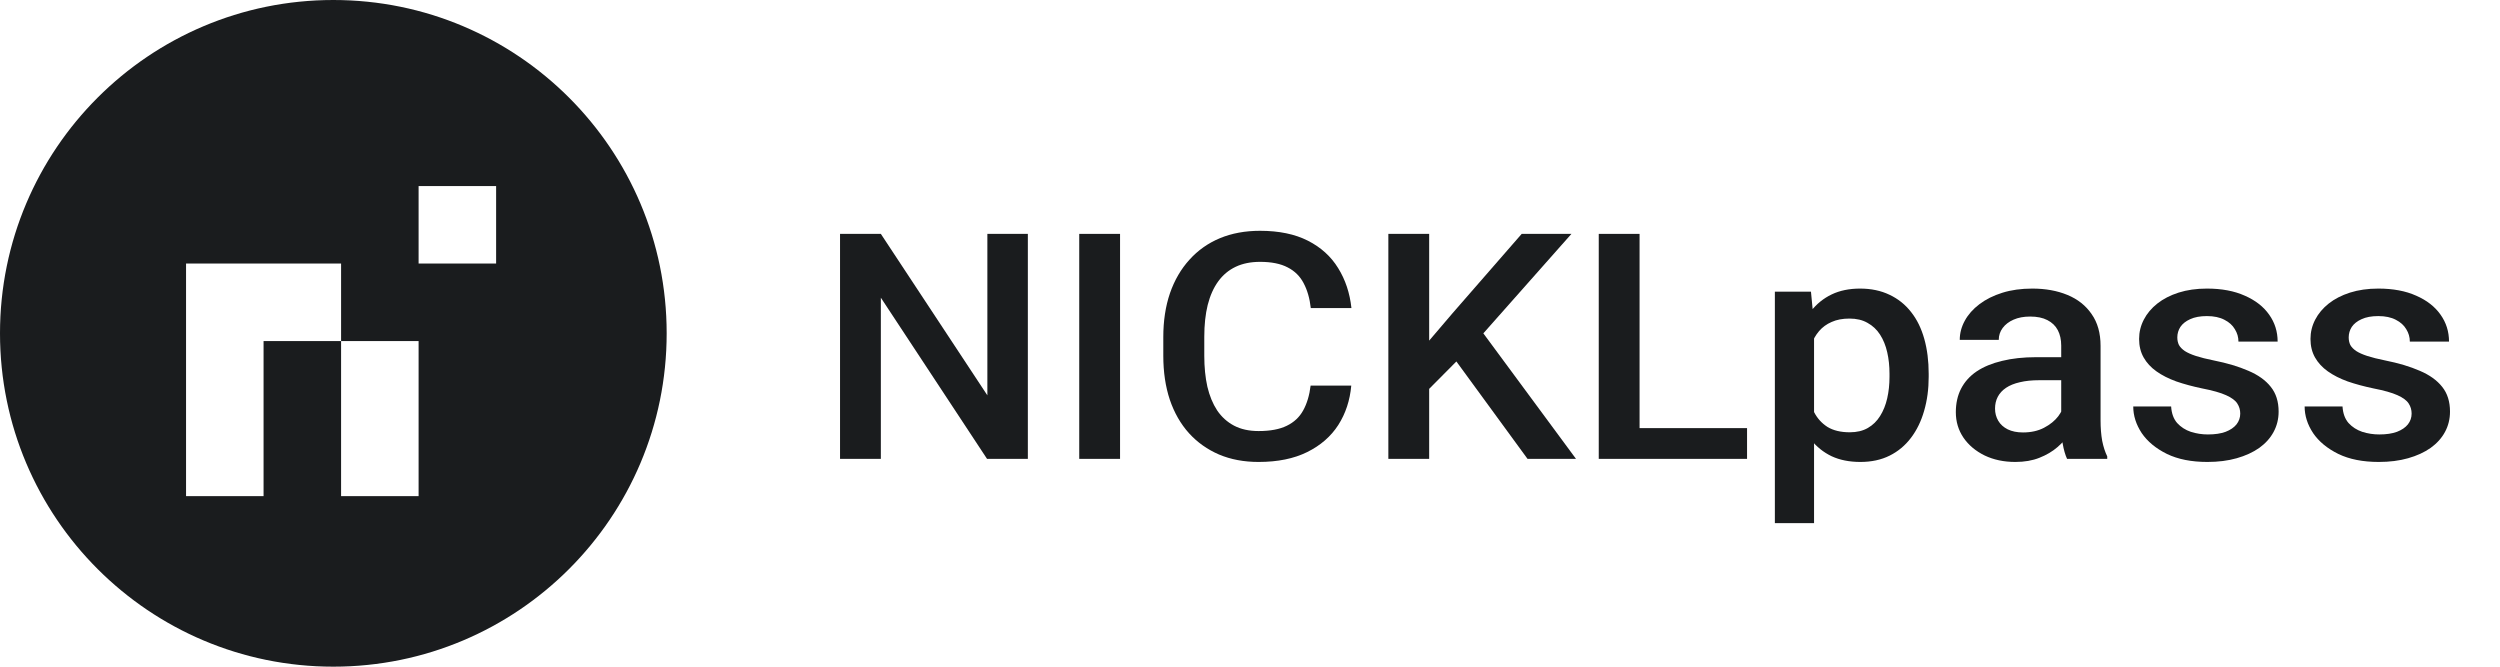
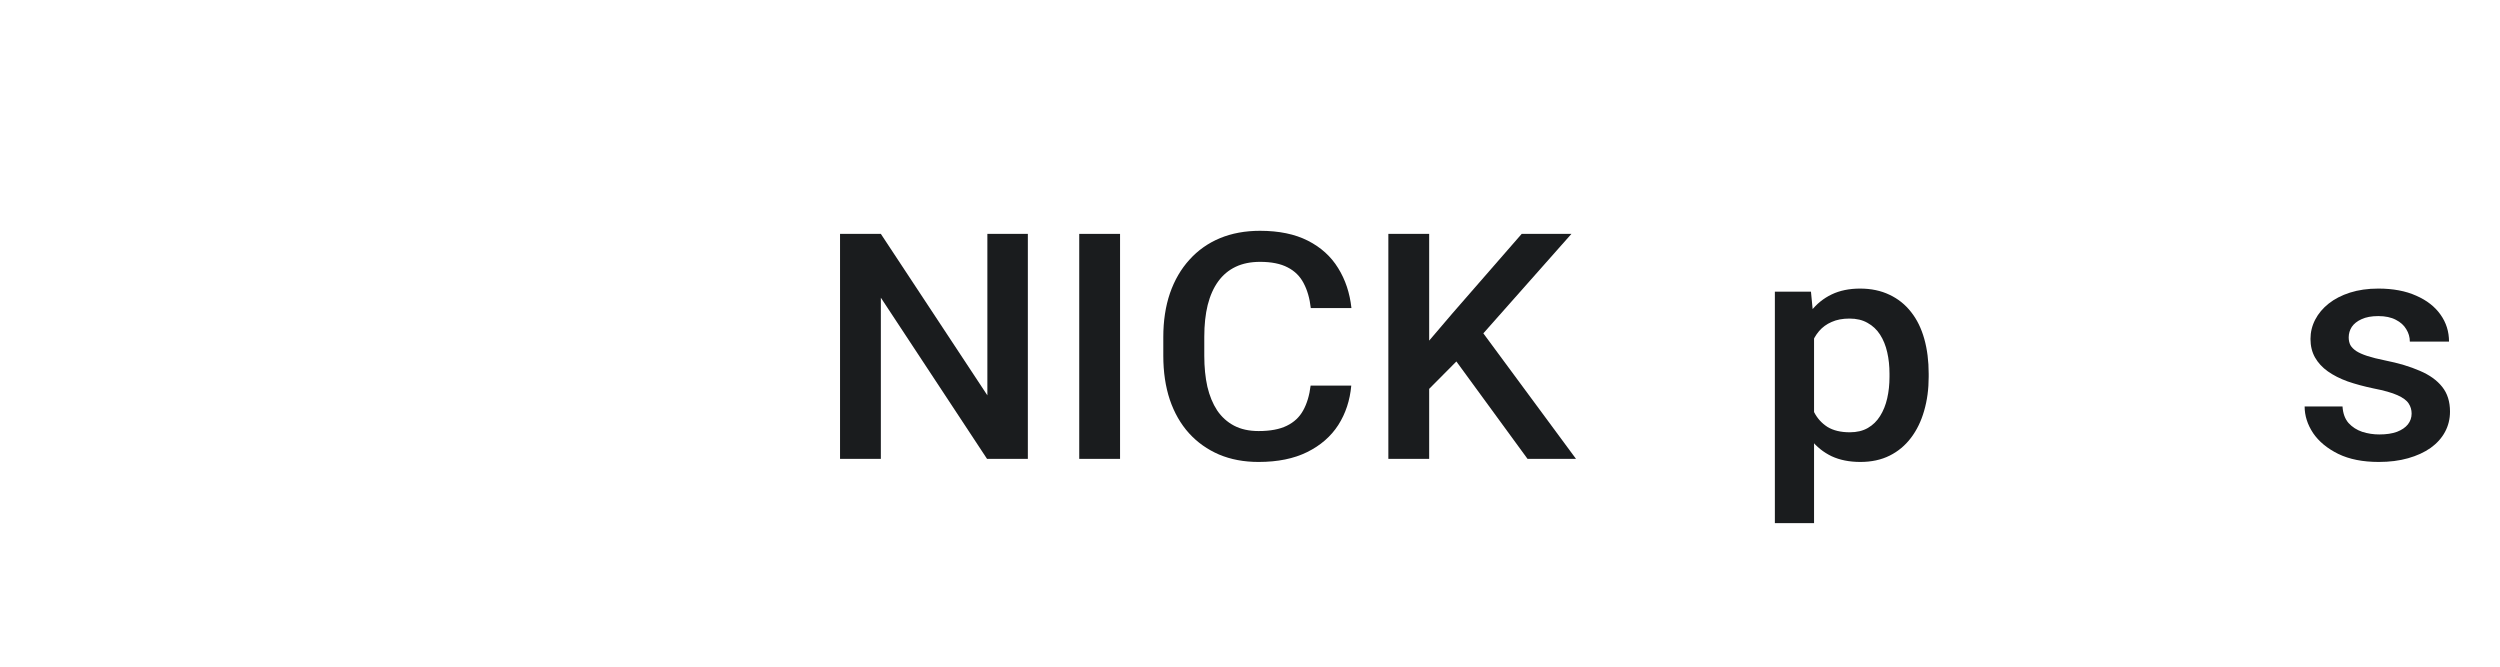
<svg xmlns="http://www.w3.org/2000/svg" width="150" height="40" viewBox="0 0 150 40" fill="none">
  <g clip-path="url(#clip0_5165_9843)">
-     <path fill-rule="evenodd" clip-rule="evenodd" d="M20 40C31.046 40 40 31.046 40 20C40 8.954 31.046 0 20 0C8.954 0 0 8.954 0 20C0 31.046 8.954 40 20 40ZM29.767 11.163H25.116V15.814H29.767V11.163ZM11.163 15.814H15.814H20.465V20.465H15.814V29.767H11.163V15.814ZM20.465 20.465H25.116V29.767H20.465V20.465Z" fill="#1A1C1E" />
-   </g>
+     </g>
  <path d="M61.671 14.033V27.532H59.222L52.851 17.862V27.532H50.402V14.033H52.851L59.242 23.721V14.033H61.671Z" fill="#1A1C1E" />
  <path d="M67.203 14.033V27.532H64.754V14.033H67.203Z" fill="#1A1C1E" />
  <path d="M78.637 23.137H81.076C80.998 24.021 80.738 24.809 80.296 25.502C79.853 26.188 79.232 26.728 78.432 27.124C77.632 27.52 76.66 27.717 75.515 27.717C74.637 27.717 73.847 27.569 73.144 27.272C72.442 26.969 71.84 26.543 71.34 25.993C70.839 25.437 70.455 24.766 70.188 23.981C69.928 23.196 69.798 22.318 69.798 21.348V20.226C69.798 19.256 69.931 18.378 70.198 17.593C70.471 16.808 70.861 16.138 71.369 15.581C71.876 15.019 72.484 14.589 73.193 14.293C73.909 13.996 74.712 13.848 75.603 13.848C76.735 13.848 77.691 14.045 78.471 14.441C79.252 14.837 79.857 15.384 80.286 16.082C80.722 16.78 80.989 17.581 81.086 18.483H78.647C78.582 17.902 78.439 17.405 78.218 16.991C78.003 16.576 77.684 16.261 77.262 16.045C76.839 15.822 76.286 15.711 75.603 15.711C75.044 15.711 74.556 15.81 74.139 16.008C73.723 16.206 73.375 16.496 73.096 16.879C72.816 17.262 72.605 17.735 72.462 18.298C72.325 18.854 72.257 19.491 72.257 20.208V21.348C72.257 22.028 72.318 22.646 72.442 23.202C72.572 23.752 72.767 24.225 73.027 24.621C73.294 25.016 73.632 25.322 74.042 25.539C74.452 25.755 74.943 25.863 75.515 25.863C76.211 25.863 76.774 25.758 77.203 25.548C77.639 25.338 77.967 25.032 78.188 24.63C78.416 24.222 78.566 23.724 78.637 23.137Z" fill="#1A1C1E" />
  <path d="M85.75 14.033V27.532H83.301V14.033H85.75ZM94.286 14.033L88.53 20.532L85.252 23.833L84.823 21.524L87.164 18.78L91.301 14.033H94.286ZM91.652 27.532L86.979 21.135L88.667 19.549L94.56 27.532H91.652Z" fill="#1A1C1E" />
-   <path d="M104.823 25.687V27.532H97.691V25.687H104.823ZM98.374 14.033V27.532H95.925V14.033H98.374Z" fill="#1A1C1E" />
  <path d="M108.843 19.429V31.389H106.492V17.5H108.658L108.843 19.429ZM115.721 22.424V22.618C115.721 23.348 115.63 24.024 115.448 24.649C115.272 25.267 115.009 25.808 114.658 26.271C114.313 26.728 113.887 27.084 113.38 27.337C112.872 27.591 112.287 27.717 111.623 27.717C110.967 27.717 110.391 27.603 109.897 27.374C109.409 27.139 108.996 26.809 108.658 26.382C108.319 25.956 108.046 25.455 107.838 24.88C107.636 24.299 107.493 23.663 107.409 22.971V22.22C107.493 21.484 107.636 20.817 107.838 20.217C108.046 19.617 108.319 19.101 108.658 18.669C108.996 18.236 109.409 17.902 109.897 17.667C110.384 17.433 110.954 17.315 111.604 17.315C112.267 17.315 112.856 17.439 113.37 17.686C113.884 17.927 114.316 18.273 114.667 18.724C115.019 19.169 115.282 19.707 115.458 20.337C115.633 20.962 115.721 21.657 115.721 22.424ZM113.37 22.618V22.424C113.37 21.96 113.324 21.53 113.233 21.135C113.142 20.733 112.999 20.381 112.804 20.078C112.609 19.775 112.358 19.54 112.053 19.373C111.754 19.2 111.393 19.114 110.97 19.114C110.554 19.114 110.196 19.182 109.897 19.318C109.597 19.447 109.347 19.63 109.145 19.865C108.944 20.099 108.788 20.375 108.677 20.69C108.566 20.999 108.488 21.336 108.443 21.7V23.499C108.521 23.944 108.654 24.352 108.843 24.723C109.032 25.094 109.298 25.39 109.643 25.613C109.994 25.829 110.443 25.937 110.989 25.937C111.412 25.937 111.773 25.851 112.072 25.678C112.371 25.505 112.615 25.267 112.804 24.964C112.999 24.655 113.142 24.299 113.233 23.898C113.324 23.496 113.37 23.069 113.37 22.618Z" fill="#1A1C1E" />
-   <path d="M123.673 25.52V20.736C123.673 20.378 123.604 20.069 123.468 19.809C123.331 19.549 123.123 19.349 122.843 19.206C122.57 19.064 122.225 18.993 121.809 18.993C121.425 18.993 121.094 19.055 120.814 19.179C120.534 19.302 120.316 19.469 120.16 19.679C120.004 19.889 119.926 20.127 119.926 20.393H117.585C117.585 19.997 117.685 19.614 117.887 19.244C118.089 18.873 118.381 18.542 118.765 18.252C119.149 17.961 119.607 17.732 120.141 17.565C120.674 17.398 121.272 17.315 121.936 17.315C122.729 17.315 123.432 17.442 124.043 17.695C124.661 17.949 125.146 18.332 125.497 18.845C125.855 19.352 126.034 19.988 126.034 20.755V25.214C126.034 25.672 126.066 26.082 126.131 26.447C126.203 26.806 126.304 27.118 126.434 27.384V27.532H124.024C123.913 27.291 123.825 26.985 123.76 26.614C123.702 26.237 123.673 25.872 123.673 25.52ZM124.014 21.431L124.034 22.813H122.346C121.91 22.813 121.526 22.853 121.194 22.933C120.863 23.008 120.586 23.119 120.365 23.267C120.144 23.416 119.978 23.595 119.868 23.805C119.757 24.015 119.702 24.253 119.702 24.519C119.702 24.785 119.767 25.029 119.897 25.251C120.027 25.468 120.216 25.637 120.463 25.761C120.716 25.885 121.022 25.947 121.38 25.947C121.861 25.947 122.281 25.854 122.638 25.668C123.003 25.477 123.289 25.245 123.497 24.973C123.705 24.695 123.816 24.432 123.829 24.185L124.59 25.177C124.512 25.43 124.378 25.702 124.19 25.993C124.001 26.283 123.754 26.561 123.448 26.827C123.149 27.087 122.788 27.3 122.365 27.467C121.949 27.634 121.468 27.717 120.921 27.717C120.232 27.717 119.617 27.587 119.077 27.328C118.537 27.062 118.115 26.707 117.809 26.262C117.503 25.811 117.35 25.301 117.35 24.732C117.35 24.201 117.454 23.731 117.663 23.323C117.877 22.909 118.189 22.562 118.599 22.284C119.016 22.006 119.523 21.796 120.121 21.654C120.72 21.506 121.403 21.431 122.17 21.431H124.014Z" fill="#1A1C1E" />
-   <path d="M134.414 24.815C134.414 24.593 134.356 24.392 134.239 24.213C134.122 24.027 133.897 23.86 133.565 23.712C133.24 23.564 132.759 23.428 132.122 23.304C131.562 23.187 131.048 23.048 130.58 22.887C130.118 22.72 129.721 22.519 129.39 22.284C129.058 22.049 128.801 21.771 128.619 21.45C128.437 21.129 128.346 20.758 128.346 20.337C128.346 19.93 128.44 19.543 128.629 19.179C128.817 18.814 129.087 18.492 129.439 18.214C129.79 17.936 130.216 17.717 130.717 17.556C131.224 17.395 131.79 17.315 132.414 17.315C133.299 17.315 134.057 17.457 134.687 17.741C135.325 18.02 135.813 18.4 136.151 18.882C136.489 19.358 136.658 19.895 136.658 20.495H134.307C134.307 20.229 134.235 19.982 134.092 19.753C133.956 19.518 133.748 19.33 133.468 19.188C133.188 19.04 132.837 18.965 132.414 18.965C132.011 18.965 131.676 19.027 131.409 19.151C131.149 19.268 130.954 19.423 130.824 19.614C130.7 19.806 130.639 20.016 130.639 20.245C130.639 20.412 130.671 20.563 130.736 20.699C130.808 20.829 130.925 20.949 131.087 21.061C131.25 21.166 131.471 21.265 131.751 21.357C132.037 21.45 132.395 21.54 132.824 21.626C133.631 21.787 134.323 21.994 134.902 22.247C135.487 22.495 135.936 22.816 136.248 23.212C136.561 23.601 136.717 24.095 136.717 24.695C136.717 25.14 136.616 25.548 136.414 25.919C136.219 26.283 135.933 26.602 135.556 26.874C135.179 27.139 134.726 27.346 134.2 27.495C133.679 27.643 133.094 27.717 132.444 27.717C131.487 27.717 130.678 27.557 130.014 27.235C129.351 26.908 128.847 26.49 128.502 25.984C128.164 25.471 127.995 24.939 127.995 24.389H130.268C130.294 24.803 130.414 25.134 130.629 25.381C130.85 25.622 131.123 25.798 131.448 25.909C131.78 26.015 132.122 26.067 132.473 26.067C132.896 26.067 133.25 26.015 133.536 25.909C133.822 25.798 134.04 25.65 134.19 25.464C134.339 25.273 134.414 25.056 134.414 24.815Z" fill="#1A1C1E" />
  <path d="M144.697 24.815C144.697 24.593 144.639 24.392 144.522 24.213C144.405 24.027 144.18 23.86 143.849 23.712C143.523 23.564 143.042 23.428 142.405 23.304C141.845 23.187 141.332 23.048 140.863 22.887C140.401 22.72 140.005 22.519 139.673 22.284C139.341 22.049 139.084 21.771 138.902 21.45C138.72 21.129 138.629 20.758 138.629 20.337C138.629 19.93 138.723 19.543 138.912 19.179C139.101 18.814 139.371 18.492 139.722 18.214C140.073 17.936 140.499 17.717 141 17.556C141.507 17.395 142.073 17.315 142.697 17.315C143.582 17.315 144.34 17.457 144.971 17.741C145.608 18.02 146.096 18.4 146.434 18.882C146.772 19.358 146.941 19.895 146.941 20.495H144.59C144.59 20.229 144.519 19.982 144.376 19.753C144.239 19.518 144.031 19.33 143.751 19.188C143.471 19.04 143.12 18.965 142.697 18.965C142.294 18.965 141.959 19.027 141.693 19.151C141.432 19.268 141.237 19.423 141.107 19.614C140.984 19.806 140.922 20.016 140.922 20.245C140.922 20.412 140.954 20.563 141.019 20.699C141.091 20.829 141.208 20.949 141.371 21.061C141.533 21.166 141.754 21.265 142.034 21.357C142.32 21.45 142.678 21.54 143.107 21.626C143.914 21.787 144.606 21.994 145.185 22.247C145.771 22.495 146.219 22.816 146.532 23.212C146.844 23.601 147 24.095 147 24.695C147 25.14 146.899 25.548 146.698 25.919C146.502 26.283 146.216 26.602 145.839 26.874C145.462 27.139 145.01 27.346 144.483 27.495C143.963 27.643 143.377 27.717 142.727 27.717C141.771 27.717 140.961 27.557 140.297 27.235C139.634 26.908 139.13 26.49 138.785 25.984C138.447 25.471 138.278 24.939 138.278 24.389H140.551C140.577 24.803 140.697 25.134 140.912 25.381C141.133 25.622 141.406 25.798 141.732 25.909C142.063 26.015 142.405 26.067 142.756 26.067C143.179 26.067 143.533 26.015 143.819 25.909C144.106 25.798 144.323 25.65 144.473 25.464C144.623 25.273 144.697 25.056 144.697 24.815Z" fill="#1A1C1E" />
  <defs>
    <clipPath id="clip0_5165_9843">
      <rect width="40" height="40" fill="white" />
    </clipPath>
  </defs>
</svg>